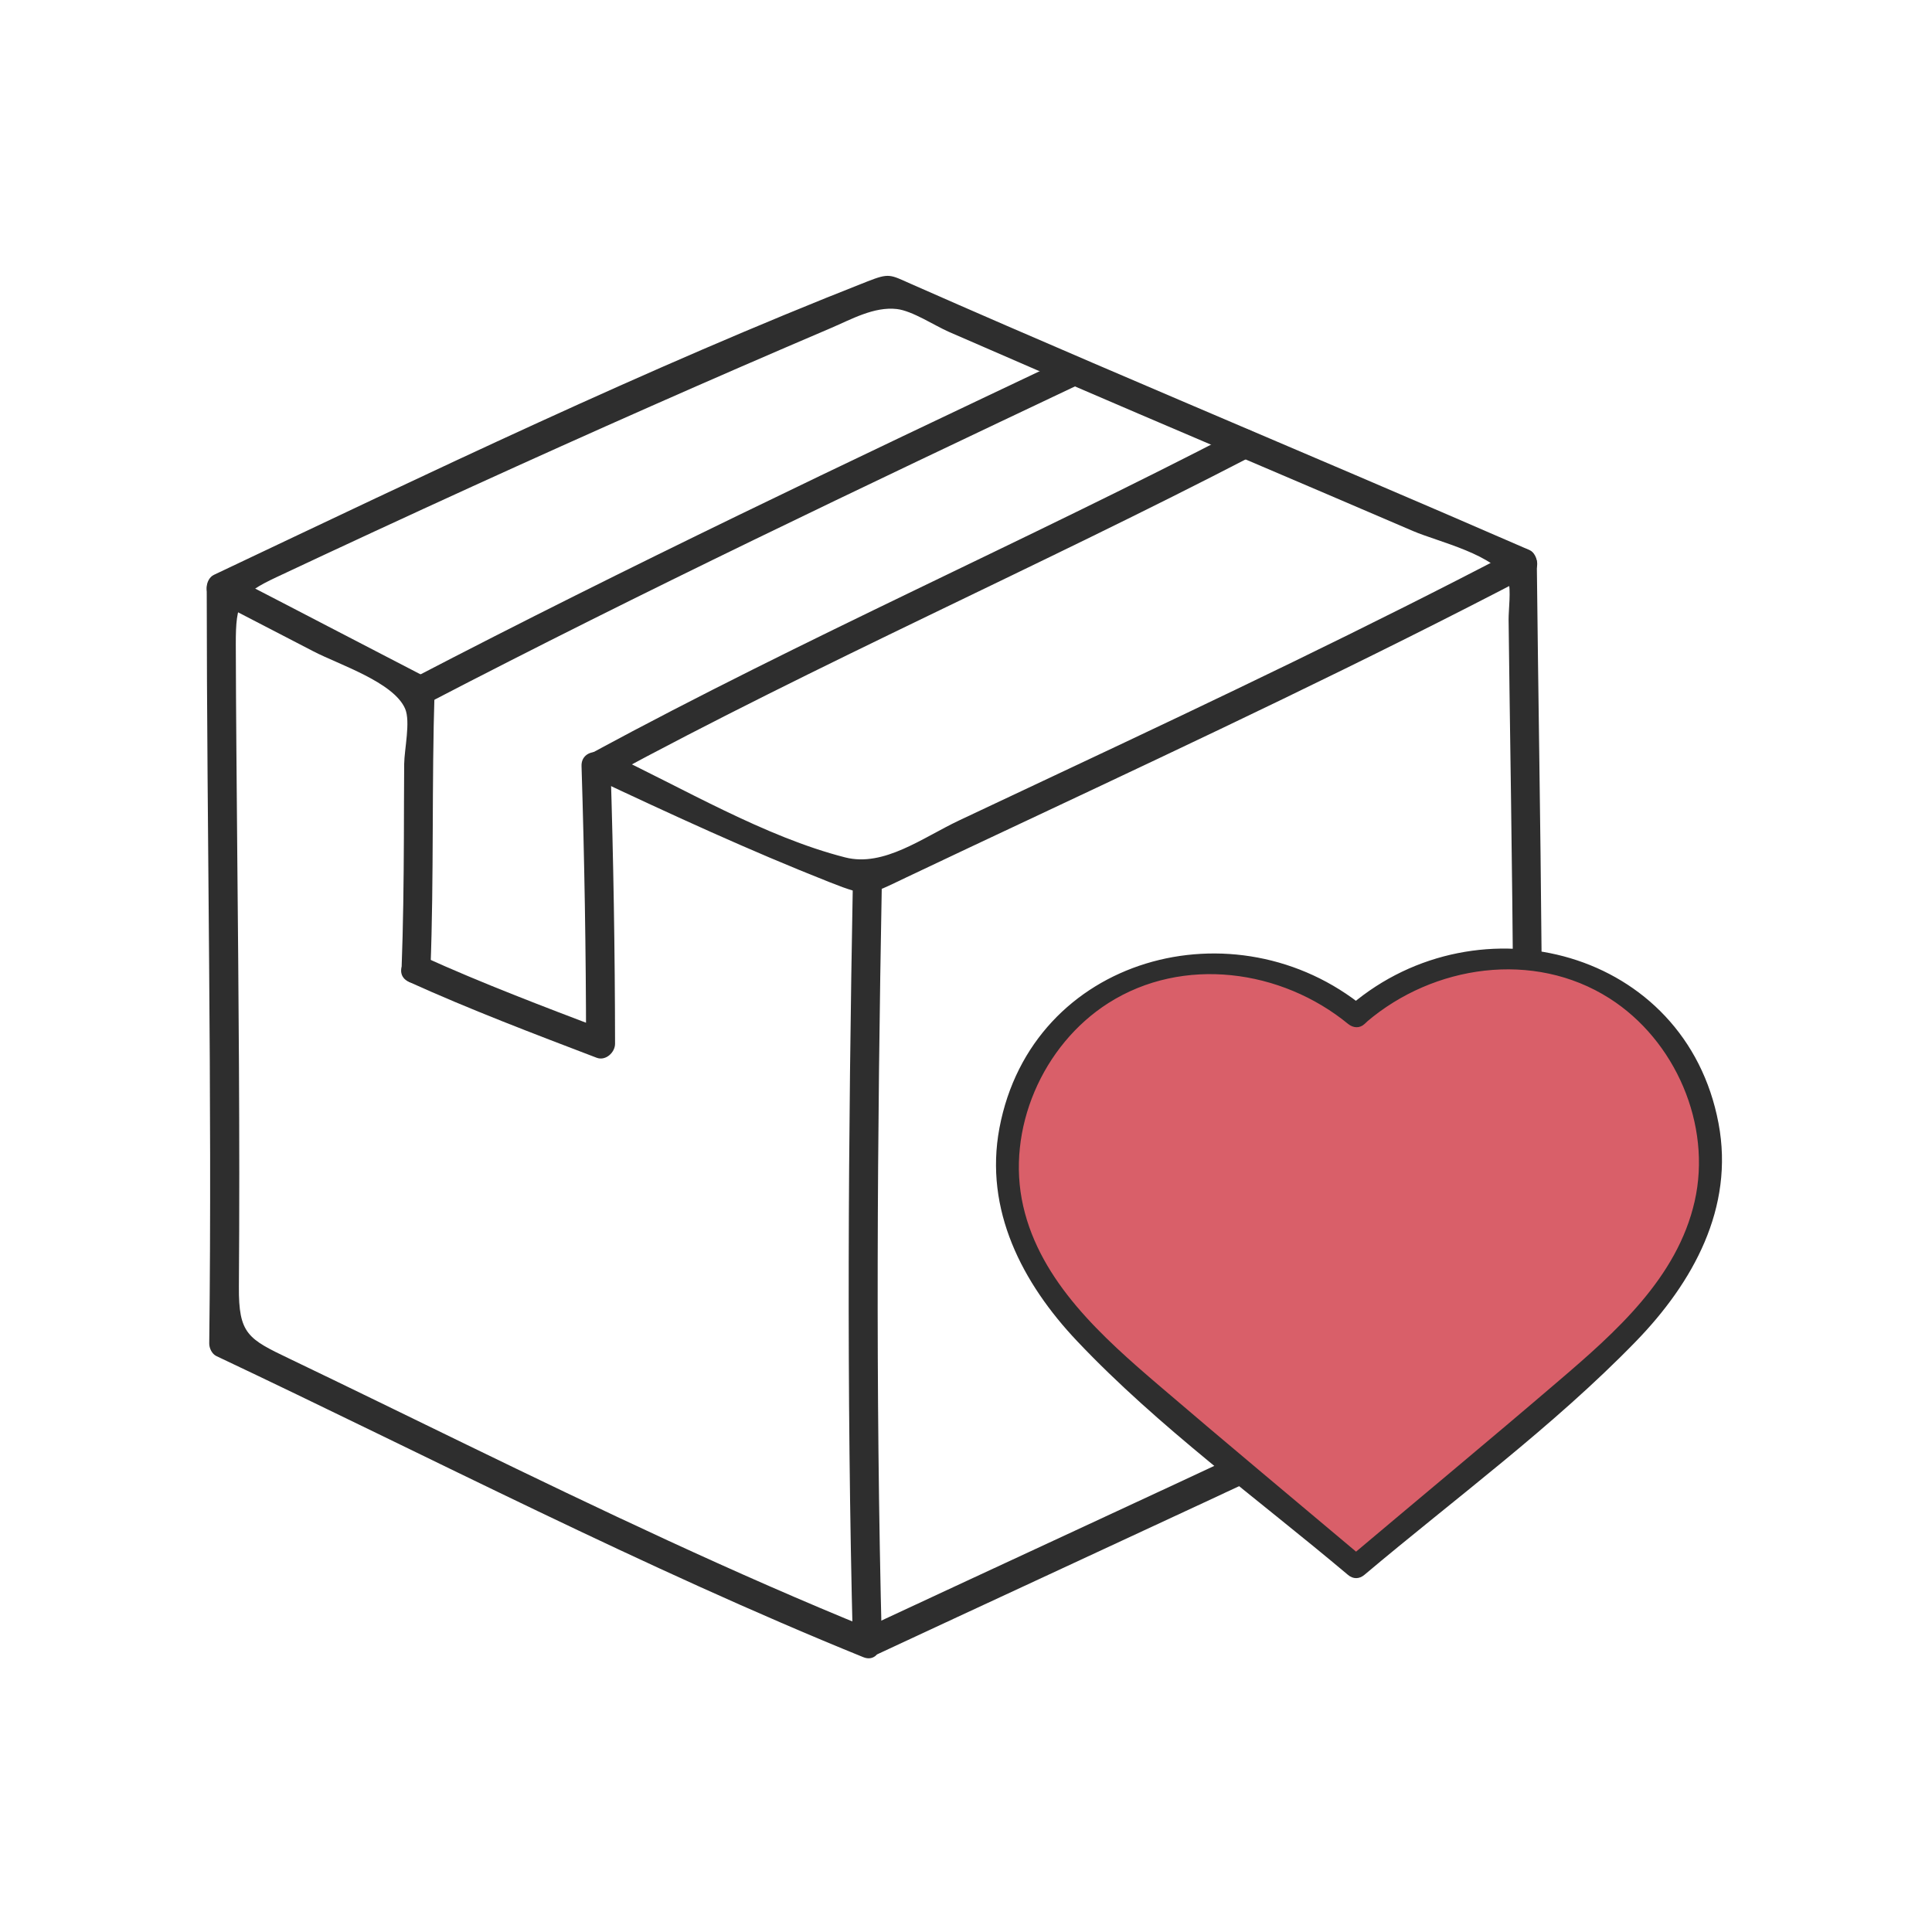
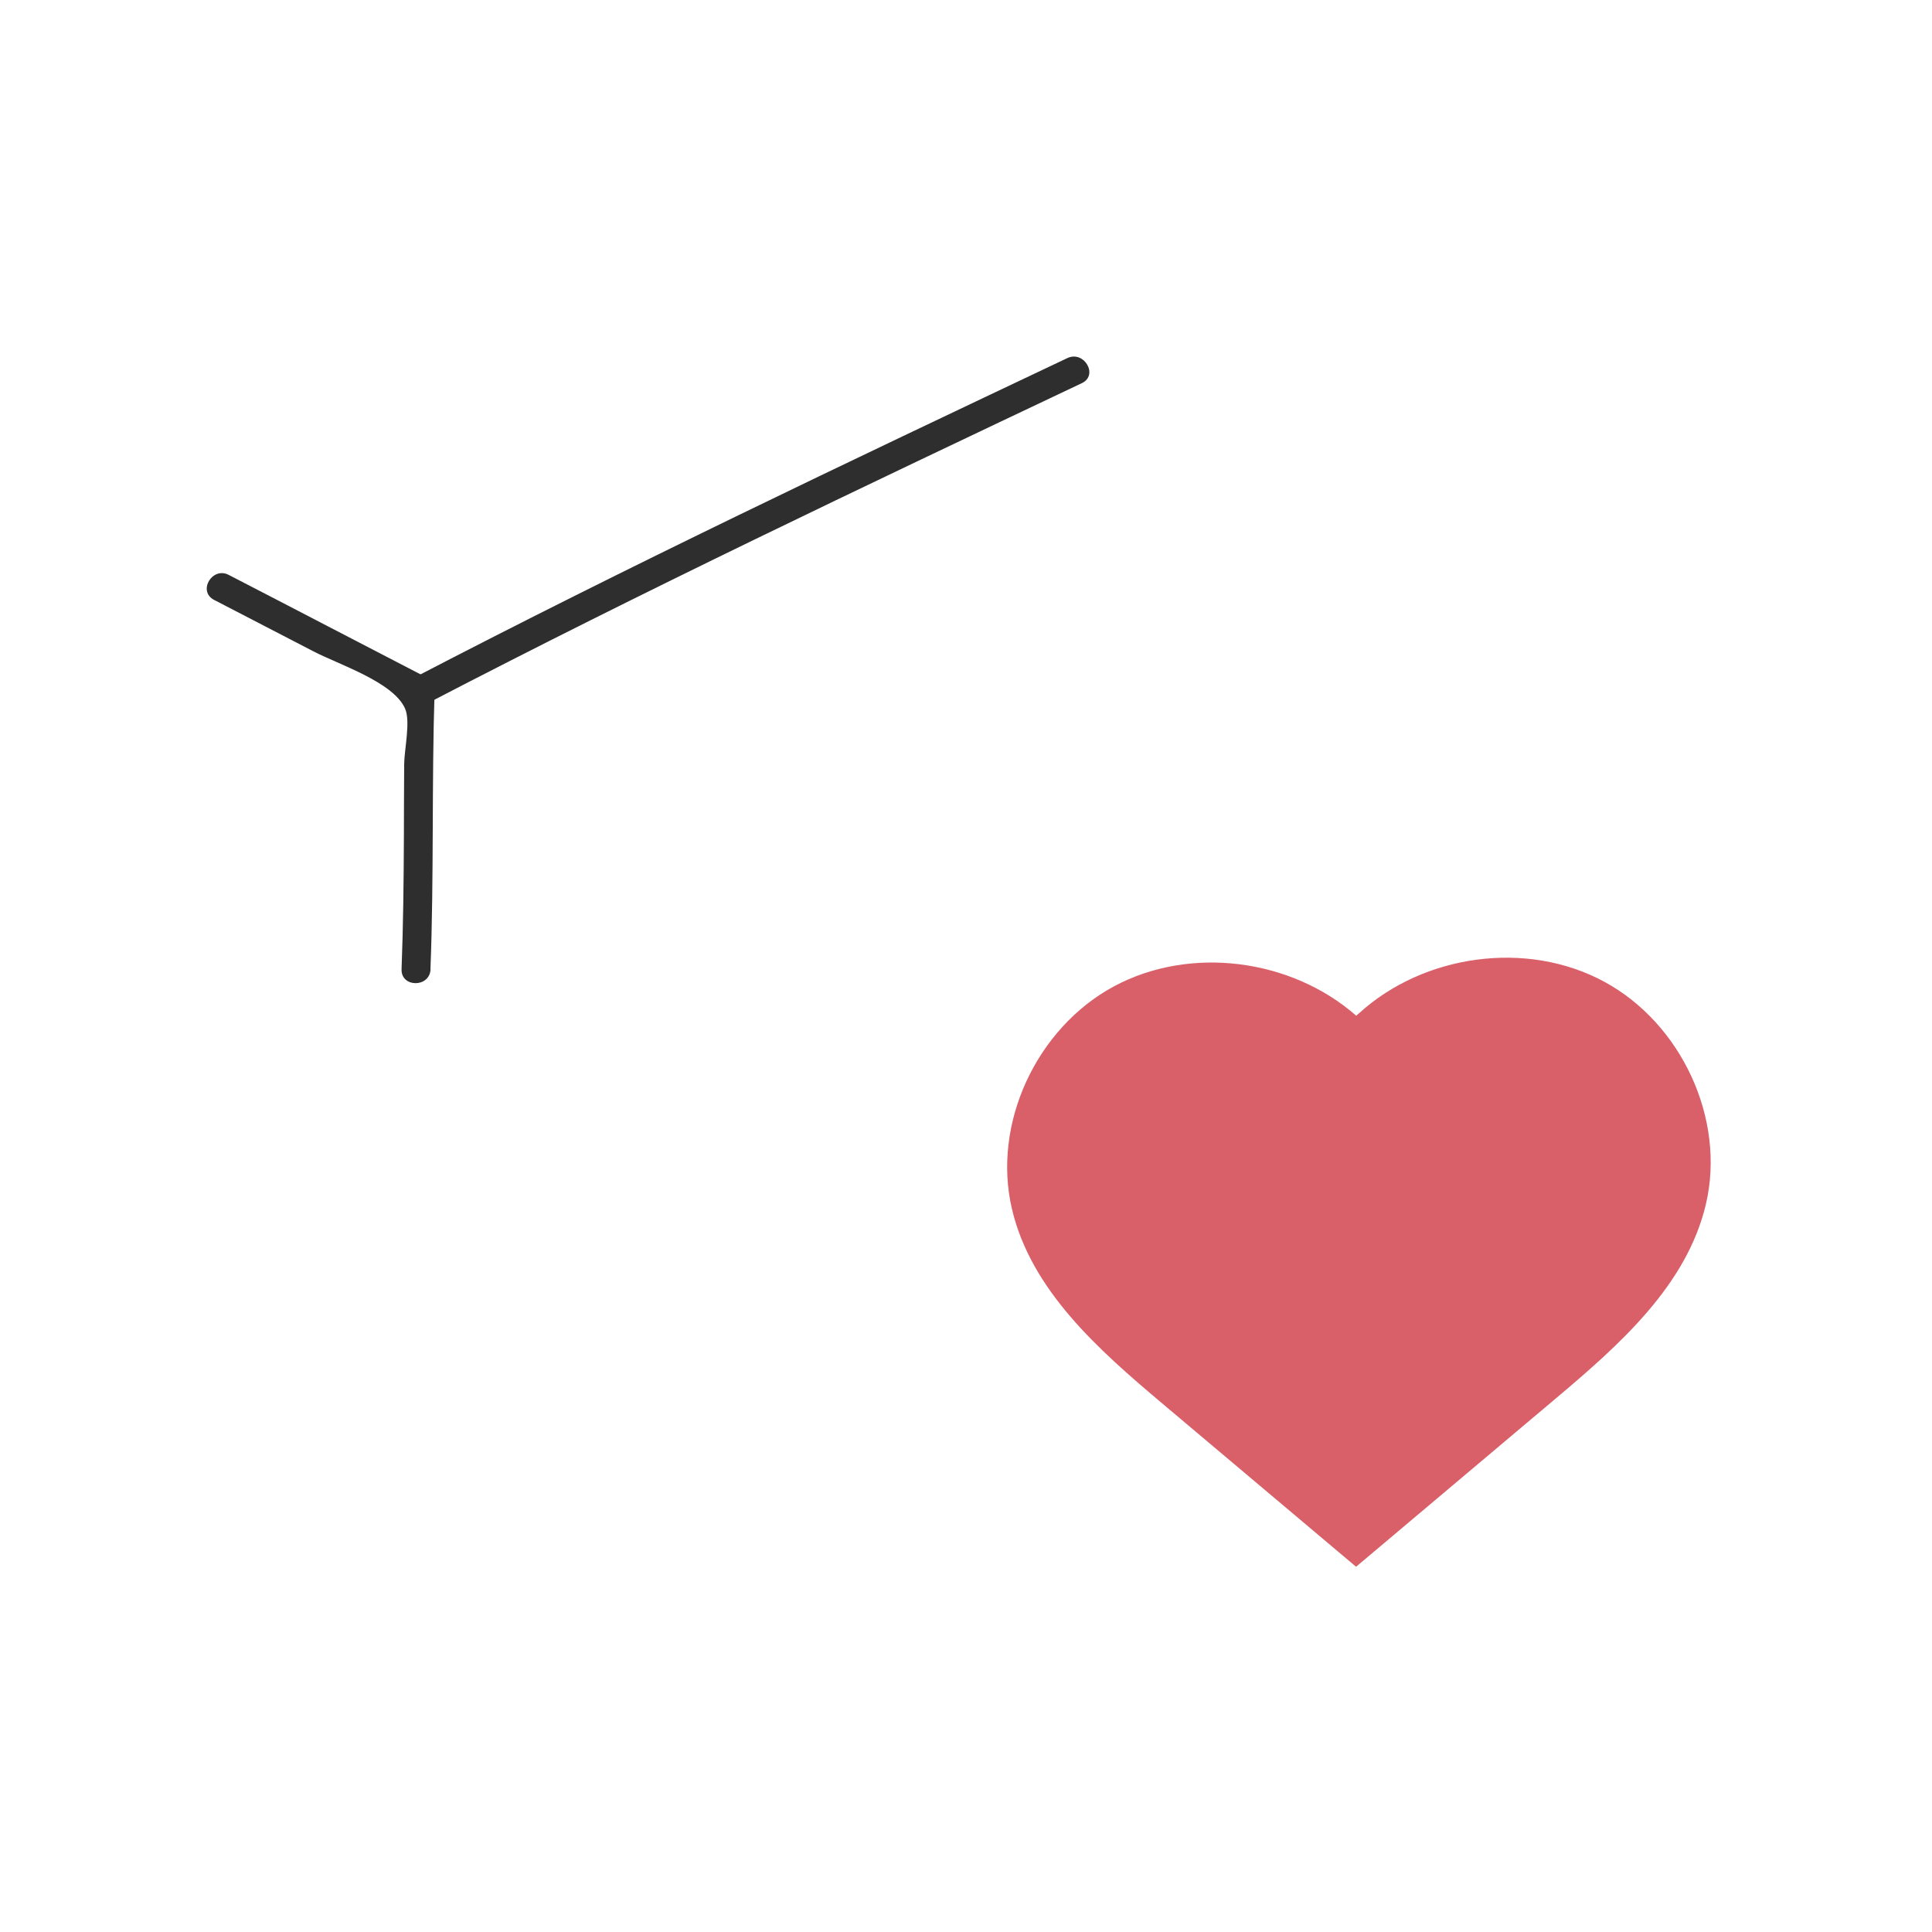
<svg xmlns="http://www.w3.org/2000/svg" id="Texte" viewBox="0 0 200 200">
  <defs>
    <style>.cls-1{fill:#2e2e2e;}.cls-1,.cls-2{stroke-width:0px;}.cls-2{fill:#d95f69;}</style>
  </defs>
  <path class="cls-1" d="m44.29,72.79c22.3-11.6,45-22.37,67.71-33.13,1.74-.83.22-3.41-1.51-2.59-22.71,10.76-45.42,21.53-67.71,33.13-1.71.89-.2,3.48,1.51,2.59h0Z" />
  <path class="cls-1" d="m44.56,100.34c.37-9.62.12-19.24.43-28.86.02-.5-.29-1.06-.74-1.3-6.86-3.54-13.71-7.13-20.58-10.67-1.71-.88-3.23,1.7-1.51,2.59,3.43,1.77,6.86,3.55,10.29,5.33,2.63,1.37,8.3,3.18,9.49,5.94.57,1.33-.08,4.17-.1,5.72-.02,2.56-.02,5.11-.03,7.67-.02,4.53-.07,9.05-.24,13.57-.07,1.93,2.93,1.93,3,0h0Z" />
-   <path class="cls-1" d="m42.3,101.63c6.38,2.89,12.92,5.37,19.47,7.87.93.35,1.9-.55,1.9-1.45-.01-9.59-.17-19.17-.47-28.75-.06-1.93-3.06-1.93-3,0,.3,9.58.46,19.16.47,28.75l1.9-1.45c-6.3-2.4-12.6-4.78-18.75-7.57-1.75-.79-3.27,1.79-1.51,2.59h0Z" />
-   <path class="cls-1" d="m156.86,56.95c-15.2,7.95-30.69,15.33-46.21,22.63-3.78,1.78-7.56,3.56-11.34,5.34s-7.81,4.86-11.81,3.84c-8.36-2.13-16.83-7.2-24.63-10.86v2.59c21.88-11.84,44.69-21.84,66.77-33.29,1.71-.89.2-3.48-1.51-2.59-22.08,11.45-44.89,21.45-66.77,33.29-.93.51-1.02,2.11,0,2.59,8.08,3.8,16.2,7.55,24.51,10.83,4.1,1.62,4.03,1.37,7.99-.51,4.35-2.07,8.72-4.12,13.08-6.17,17.27-8.12,34.53-16.25,51.44-25.09,1.71-.9.2-3.49-1.51-2.59h0Z" />
-   <path class="cls-1" d="m90.19,168.65c-14.23-5.78-28.1-12.4-41.91-19.11-6.09-2.96-12.17-5.94-18.28-8.87-4.32-2.07-5.31-2.55-5.27-7.49.03-3.92.04-7.83.04-11.75,0-14.64-.19-29.28-.3-43.92-.03-3.6-.05-7.2-.06-10.8-.01-4.4.42-5.18,4.21-6.96,6.74-3.17,13.5-6.3,20.27-9.39,12.32-5.62,24.7-11.1,37.15-16.41,2.08-.89,4.44-2.23,6.8-1.96,1.62.19,3.89,1.71,5.4,2.37,2.98,1.3,5.97,2.6,8.96,3.89,7.12,3.07,14.24,6.11,21.37,9.15,5.9,2.52,11.8,5.03,17.7,7.57,2.62,1.13,8.68,2.46,9.86,5.25.31.73.03,2.97.04,3.92.03,2.61.07,5.22.1,7.82.2,14.27.43,28.54.38,42.82-.01,4.55-.06,9.1-.14,13.65-.02,1.3-.05,2.61-.08,3.91-.08,3.38.13,4.31-2.7,6.17-6.03,3.96-13.65,6.51-20.17,9.57-14.83,6.95-29.71,13.8-44.55,20.72-1.75.82-.23,3.4,1.51,2.59,22.69-10.58,45.47-20.98,68.01-31.88.48-.23.73-.8.74-1.3.78-26.65.1-53.31-.18-79.96,0-.48-.27-1.09-.74-1.3-12.06-5.25-24.18-10.39-36.27-15.55-5.96-2.54-11.91-5.1-17.85-7.67-3.3-1.43-6.59-2.87-9.88-4.32-2.24-.99-2.27-1.17-4.57-.27-22.95,9.02-45.37,19.82-67.64,30.37-.47.22-.74.8-.74,1.3.01,26.09.57,52.18.26,78.27,0,.49.28,1.08.74,1.3,22.26,10.52,44.14,21.9,66.97,31.17,1.79.73,2.57-2.17.8-2.89h0Z" />
-   <path class="cls-1" d="m88.29,91.24c-.48,26.28-.67,52.57,0,78.85.05,1.93,3.05,1.93,3,0-.67-26.28-.48-52.57,0-78.85.04-1.93-2.96-1.93-3,0h0Z" />
  <path class="cls-2" d="m140.68,104.9c6.72-6.12,17.36-7.6,25.36-3.29,8,4.31,12.64,14.22,10.55,23.06-1.98,8.4-8.95,14.55-15.55,20.11-6.89,5.8-13.77,11.6-20.66,17.41-6.69-5.64-13.38-11.27-20.07-16.91-6.6-5.56-13.57-11.71-15.55-20.11-2.09-8.85,2.55-18.75,10.55-23.06,7.9-4.25,18.36-2.87,25.09,3.04.09-.08.18-.17.27-.25Z" />
-   <path class="cls-1" d="m141.52,105.75c6.89-5.85,17.23-7.4,25.08-2.41,6.83,4.34,10.63,13.09,8.83,21.02s-8.21,13.57-14.08,18.59c-7.23,6.19-14.55,12.26-21.82,18.39h1.7c-7.08-5.96-14.2-11.88-21.23-17.9-5.87-5.02-12.29-10.73-14.08-18.59-1.81-7.92,2-16.68,8.83-21.02,7.73-4.91,17.92-3.48,24.81,2.17.52.42,1.18.48,1.7,0l.27-.25c1.13-1.05-.57-2.75-1.7-1.7l-.27.25h1.7c-13.34-10.94-34.44-5.35-37.8,12.48-1.59,8.46,2.36,16.05,8.05,22.06,8.41,8.89,18.69,16.32,28.03,24.19.53.45,1.16.45,1.7,0,9.36-7.89,19.54-15.35,28.08-24.14,5.94-6.11,10.24-13.86,8.58-22.61-3.39-17.97-24.8-23.51-38.07-12.24-1.18,1,.53,2.69,1.7,1.7Z" />
</svg>